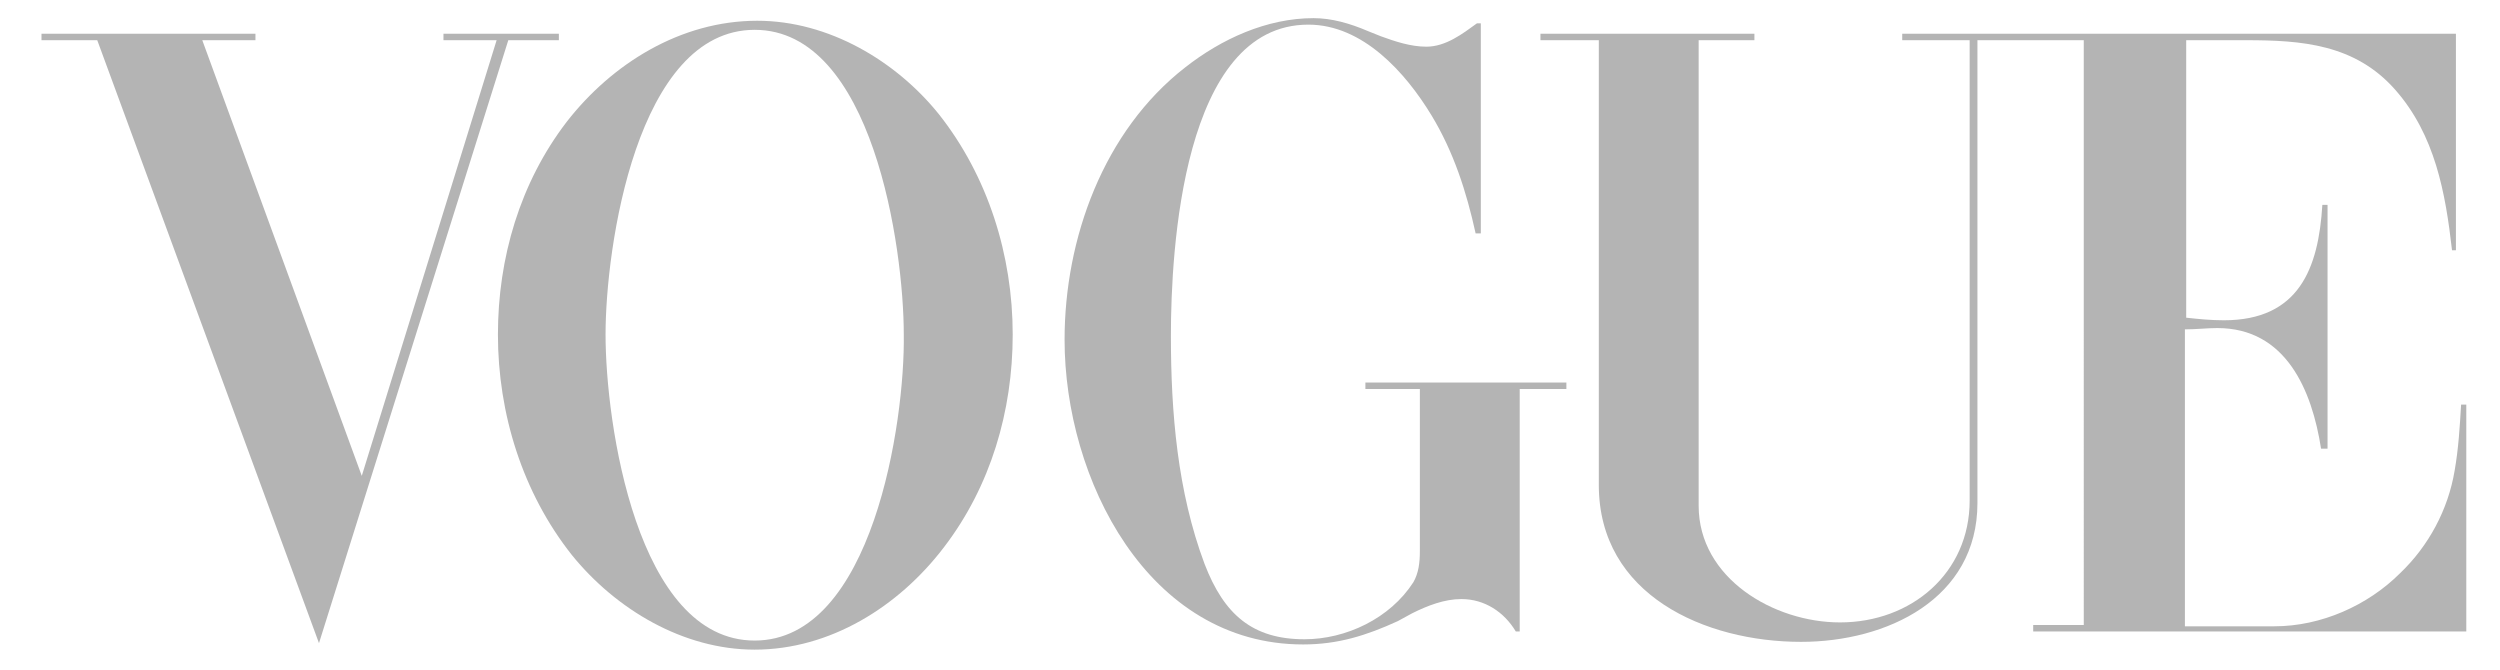
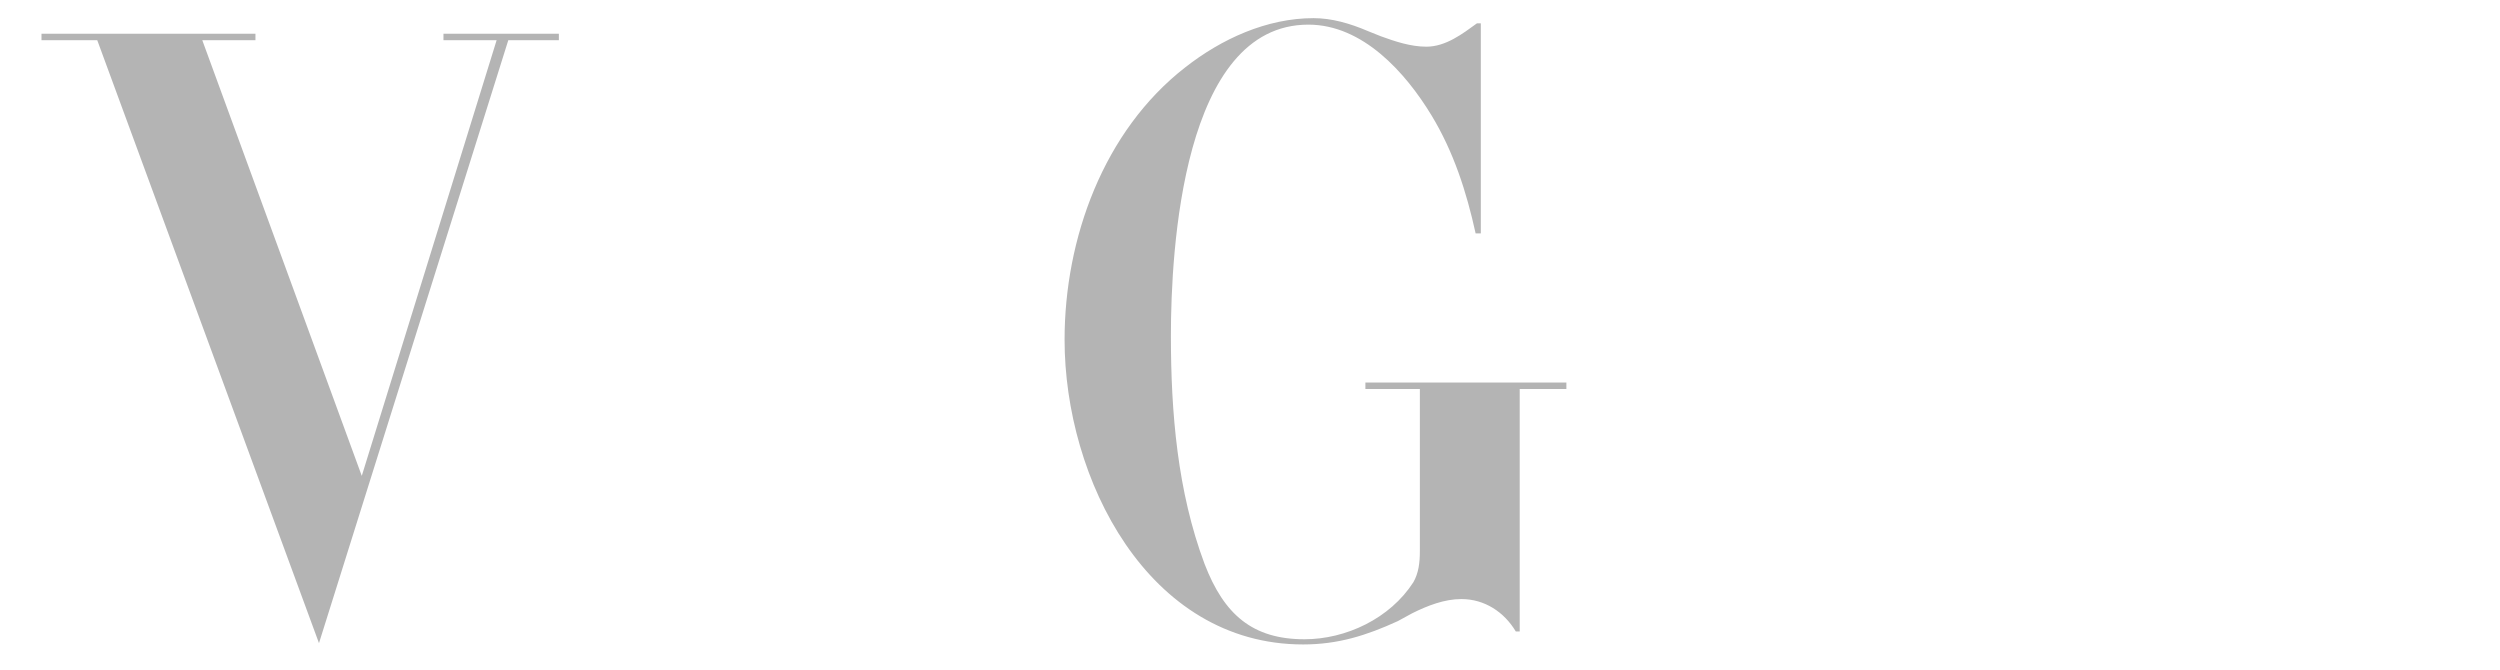
<svg xmlns="http://www.w3.org/2000/svg" version="1.1" id="Ebene_1" x="0px" y="0px" viewBox="0 0 192.8 51.7" style="enable-background:new 0 0 192.8 51.7;" xml:space="preserve">
  <style type="text/css">
	.st0{fill-rule:evenodd;clip-rule:evenodd;fill:#B4B4B4;}
</style>
  <g>
    <polygon class="st0" points="3.2,2.6 19.7,2.6 19.7,3.1 15.6,3.1 27.9,36.7 38.3,3.1 34.2,3.1 34.2,2.6 43.1,2.6 43.1,3.1    39.2,3.1 24.6,49.6 7.5,3.1 3.2,3.1  " />
    <path class="st0" d="M114.2,1.8V18h-0.4c-0.7-3.2-1.7-6.3-3.4-9.1c-2-3.3-5.3-7-9.5-7c-9.7,0-10.6,17.4-10.6,24   c0,5.9,0.5,12,2.6,17.6c1.5,3.9,3.7,5.8,7.7,5.8c3.2,0,6.6-1.6,8.4-4.4c0.4-0.7,0.5-1.5,0.5-2.4v-0.1V30h-4.2v-0.5h15.5V30h-3.6   v18.7h-0.3c-0.9-1.5-2.4-2.5-4.2-2.5c-1.3,0-2.6,0.5-3.8,1.1l-1.1,0.6c-2.4,1.1-4.6,1.8-7.3,1.8c-12,0-18.4-12.8-18.4-23.5   c0-7.8,3-16.1,9.3-21c2.8-2.2,6.3-3.8,9.9-3.8c1.4,0,2.8,0.4,4.2,1l1,0.4c1.1,0.4,2.3,0.8,3.5,0.8c1.5,0,2.8-1,3.9-1.8L114.2,1.8   L114.2,1.8z" />
-     <path class="st0" d="M118.8,2.6h16.5v0.5H131V39c0,5.6,5.8,9,10.9,9c5.5,0,10-3.8,10-9.4V3.1h-5.2V2.6h42.7v16.7h-0.3   c-0.5-4.4-1.3-8.9-4.4-12.4c-3.1-3.5-7.2-3.8-11.5-3.8h-4.6v21.4c0.9,0.1,1.9,0.2,2.9,0.2c5.8,0,7.3-4,7.6-8.9h0.4v18.8H179   c-0.7-4.5-2.7-9.3-8-9.3c-0.8,0-1.6,0.1-2.5,0.1v22.9h6.9c3.6,0,7.2-1.6,9.7-4.1c2.2-2.1,3.7-4.9,4.2-7.9c0.3-1.7,0.4-3.4,0.5-5.1   h0.4v17.5h-33.4v-0.5h3.9V3.1h-8.2v35.7c0,7.4-7,10.7-13.6,10.7c-7.4,0-15.6-3.6-15.6-12.1V3.1h-4.5L118.8,2.6L118.8,2.6z" />
-     <path class="st0" d="M72.4,8.8c-3.3-4.1-8.5-7.2-14-7.2c-5.9,0-11.2,3.3-14.7,7.8c-3.6,4.7-5.3,10.5-5.3,16.4   c0,6.1,1.9,12.2,5.7,17c3.4,4.2,8.6,7.3,14.1,7.3c5.8,0,11.1-3.3,14.6-7.9c3.6-4.7,5.3-10.5,5.3-16.4C78.1,19.7,76.2,13.6,72.4,8.8   z M58.2,49.4c-9.1,0-11.5-16.8-11.5-23.6c0-6.7,2.4-23.5,11.5-23.5s11.5,16.8,11.5,23.5C69.8,32.5,67.3,49.4,58.2,49.4z" />
  </g>
</svg>